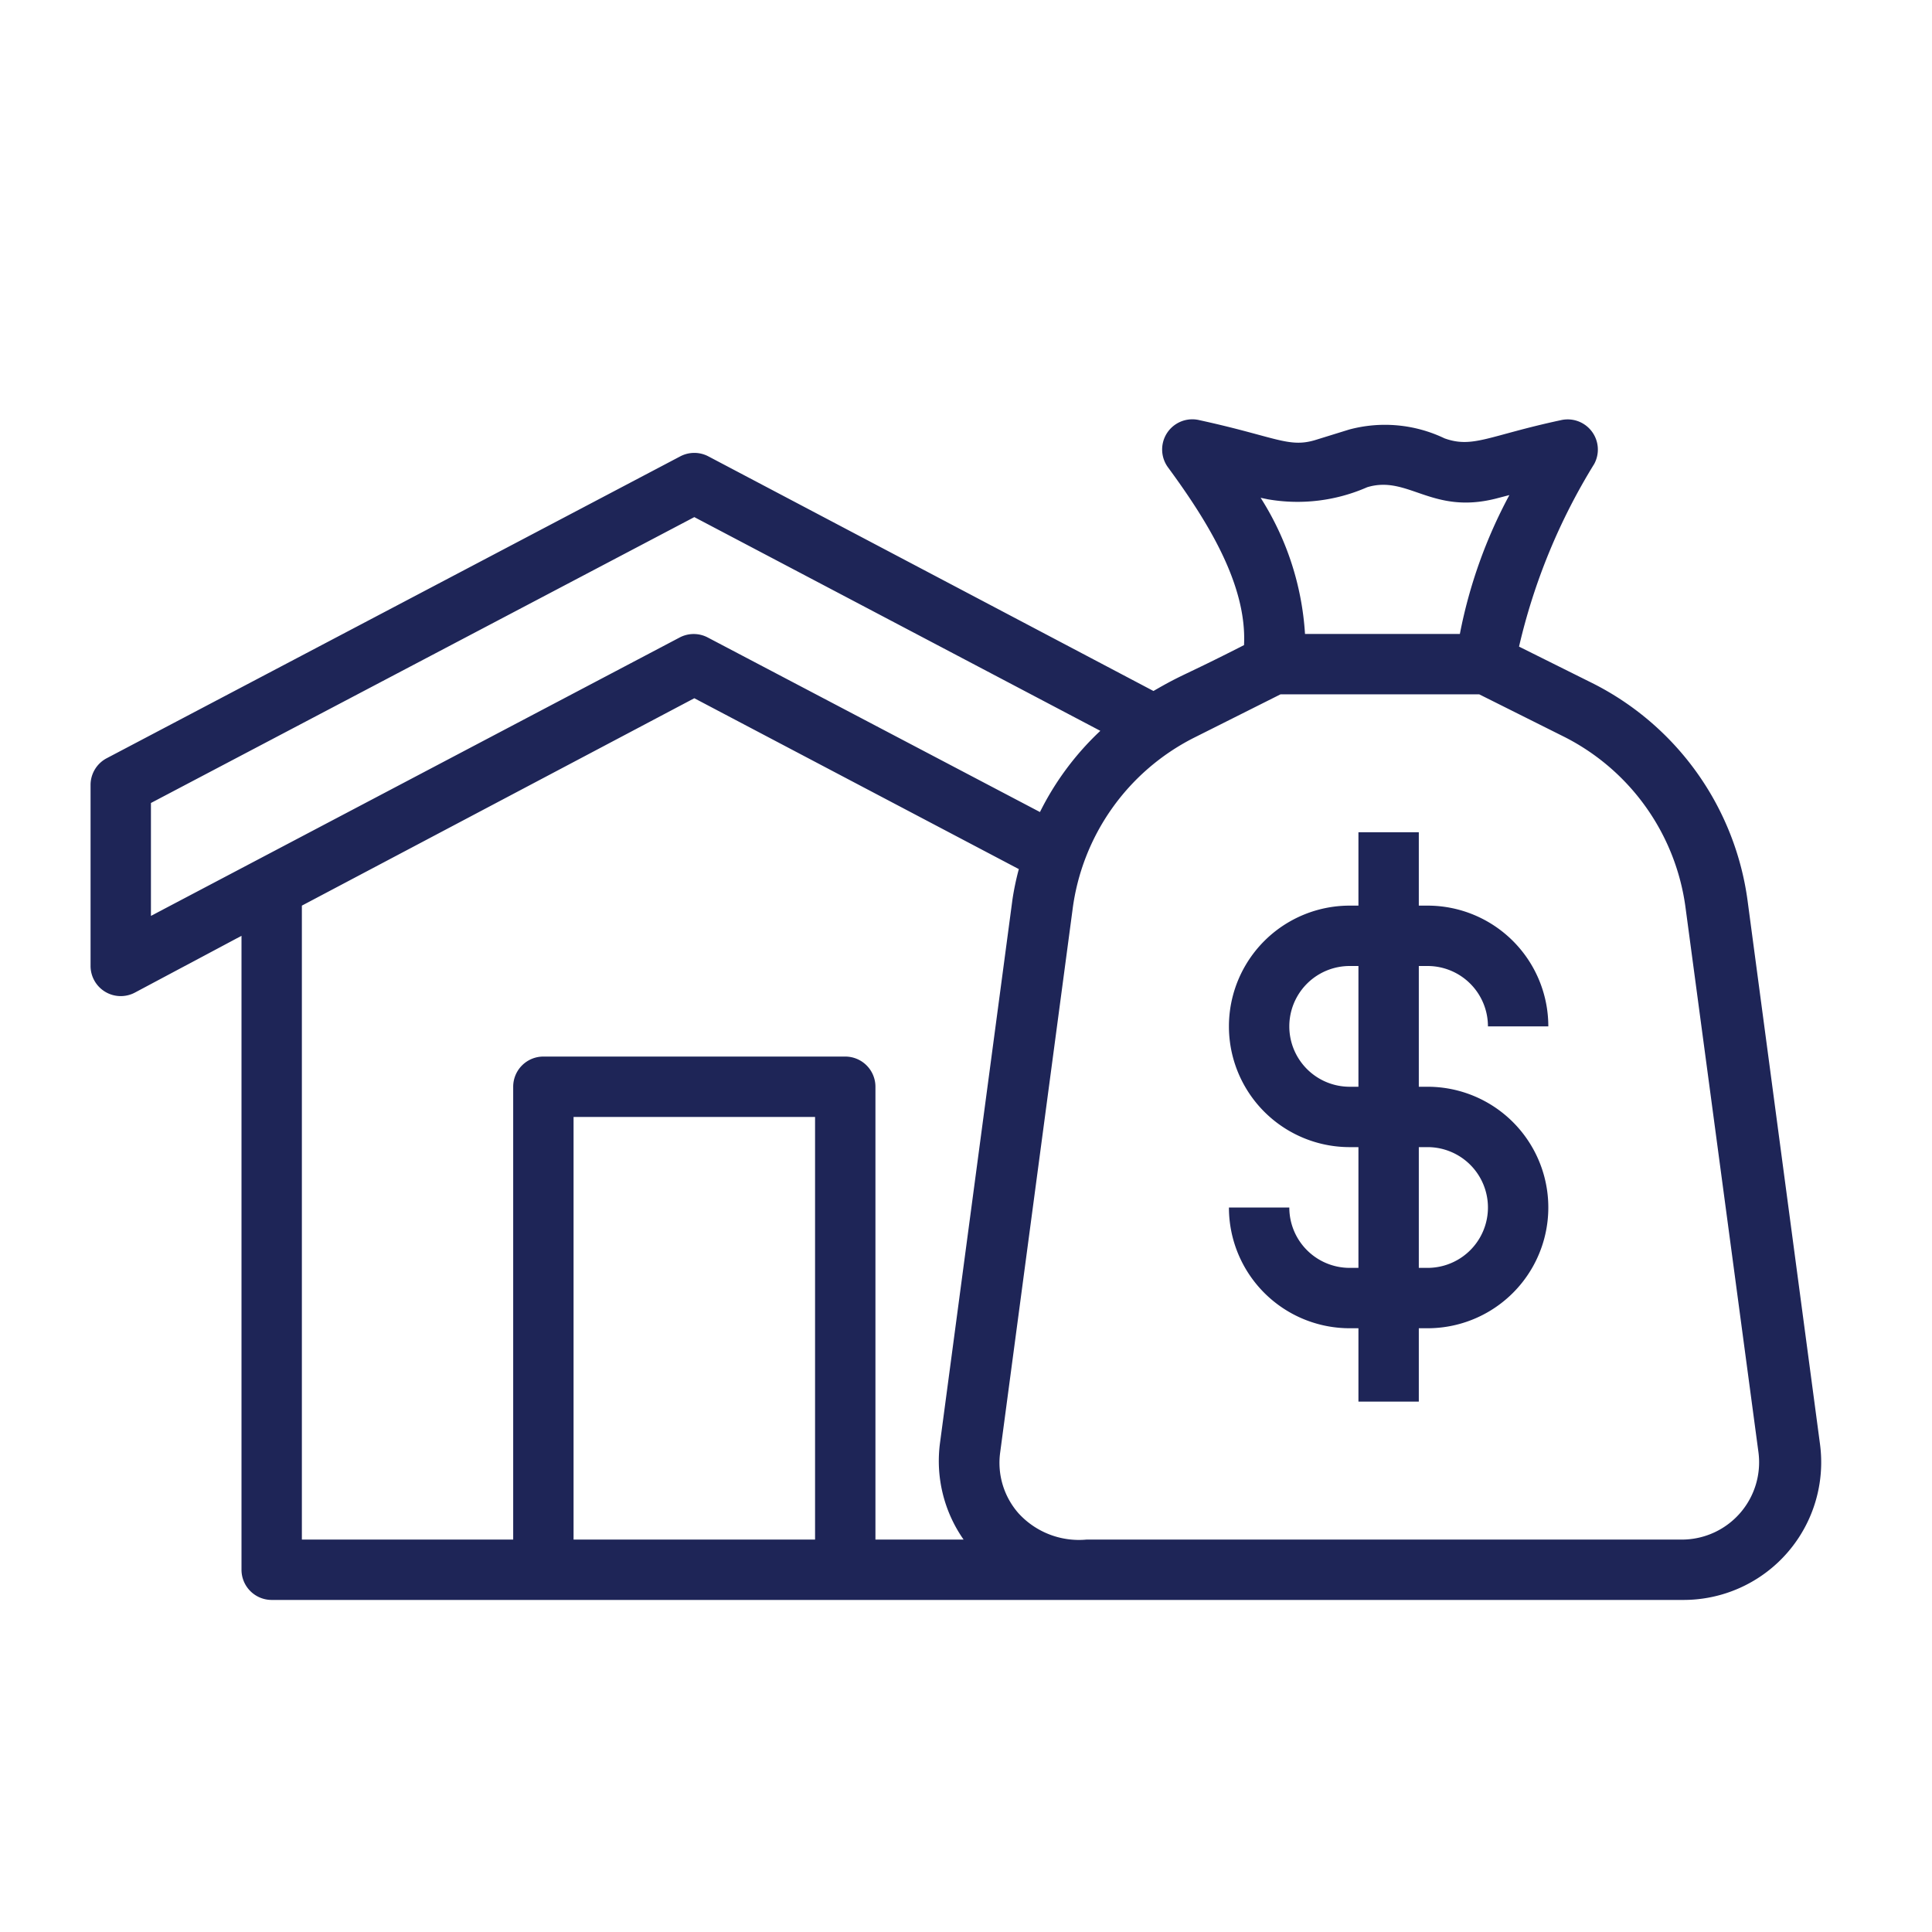
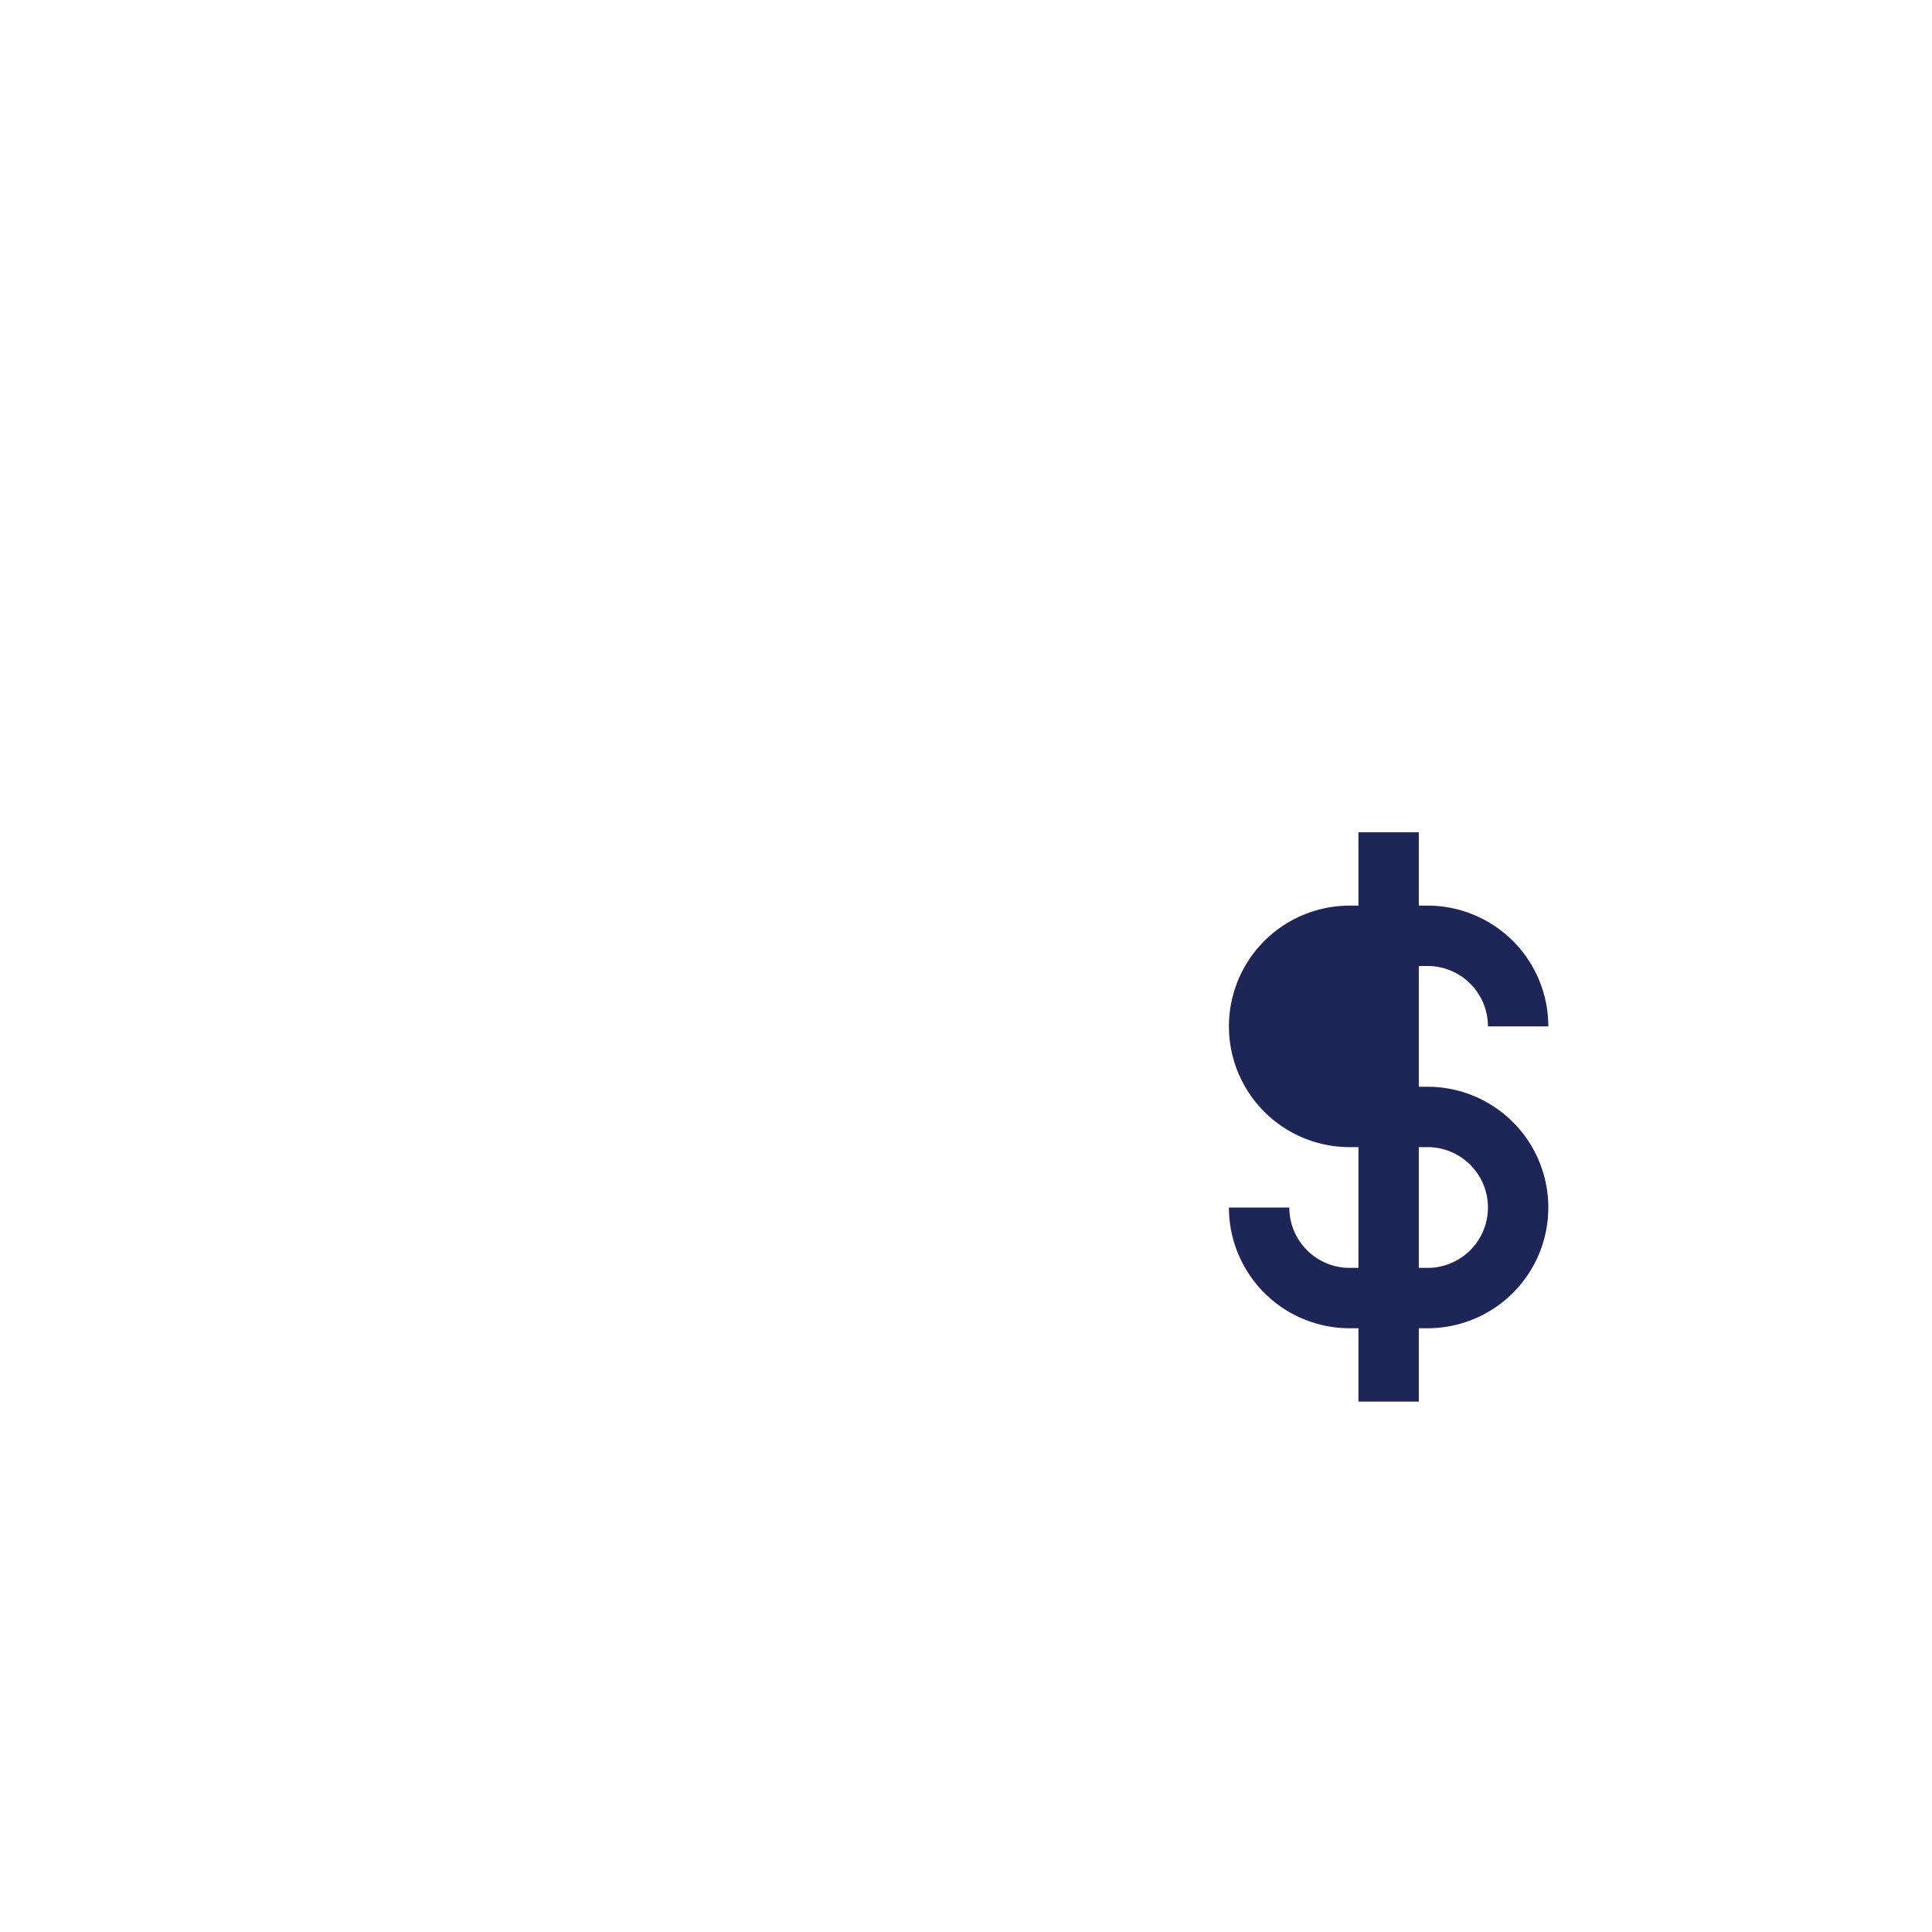
<svg xmlns="http://www.w3.org/2000/svg" viewBox="0 0 64 64">
  <g id="Layer_2" data-name="Layer 2">
-     <path d="M47.29,32a2,2,0,0,1,2,2h2a4,4,0,0,0-4-4H47V27.57H45V30h-.29a4,4,0,0,0,0,8H45v4h-.29a2,2,0,0,1-2-2h-2a4,4,0,0,0,4,4H45v2.43h2V44h.29a4,4,0,0,0,0-8H47V32Zm0,6a2,2,0,0,1,0,4H47V38ZM45,36h-.29a2,2,0,0,1,0-4H45Z" fill="#000000" style="fill: rgb(30, 37, 87);" />
-     <path d="M57.89,29.83a9.48,9.48,0,0,0-5.14-7.2l-2.43-1.21a20.15,20.15,0,0,1,2.49-6.05,1,1,0,0,0-1.11-1.45c-2.38.51-2.91.94-3.85.6a4.57,4.57,0,0,0-3.16-.29l-1.13.35c-.88.26-1.3-.11-3.82-.66a1,1,0,0,0-1.05,1.56c1.33,1.81,2.62,3.9,2.52,5.89-2.08,1.06-2,.94-3,1.52L23.47,15.12a1,1,0,0,0-.94,0l-19,10A1,1,0,0,0,3,26v6a1,1,0,0,0,1.47.88L8,31V52a1,1,0,0,0,1,1H55.77a4.56,4.56,0,0,0,4.52-5.16ZM42,16.54a5.74,5.74,0,0,0,3.29-.4c1.35-.41,2.13.91,4.25.38L50,16.4A16.2,16.2,0,0,0,48.36,21H43.23a9.48,9.48,0,0,0-1.47-4.51ZM5,26.6l18-9.47,13.45,7.08a9.44,9.44,0,0,0-2,2.69l-11-5.78a1,1,0,0,0-.94,0L5,30.34ZM10,30,23,23.13l10.75,5.66a9.12,9.12,0,0,0-.21,1l-2.4,18A4.54,4.54,0,0,0,31.92,51H29V36a1,1,0,0,0-1-1H18a1,1,0,0,0-1,1V51H10V30ZM19,51V37h8V51Zm36.77,0H36a2.71,2.71,0,0,1-2.26-.87,2.53,2.53,0,0,1-.61-2l2.4-18a7.44,7.44,0,0,1,4-5.68L42.42,23H49l2.84,1.42a7.44,7.44,0,0,1,4,5.68l2.41,18A2.56,2.56,0,0,1,55.77,51Z" fill="#000000" style="fill: rgb(30, 37, 87);" />
+     <path d="M47.29,32a2,2,0,0,1,2,2h2a4,4,0,0,0-4-4H47V27.57H45V30h-.29a4,4,0,0,0,0,8H45v4h-.29a2,2,0,0,1-2-2h-2a4,4,0,0,0,4,4H45v2.43h2V44h.29a4,4,0,0,0,0-8H47V32Zm0,6a2,2,0,0,1,0,4H47V38ZM45,36h-.29H45Z" fill="#000000" style="fill: rgb(30, 37, 87);" />
  </g>
</svg>